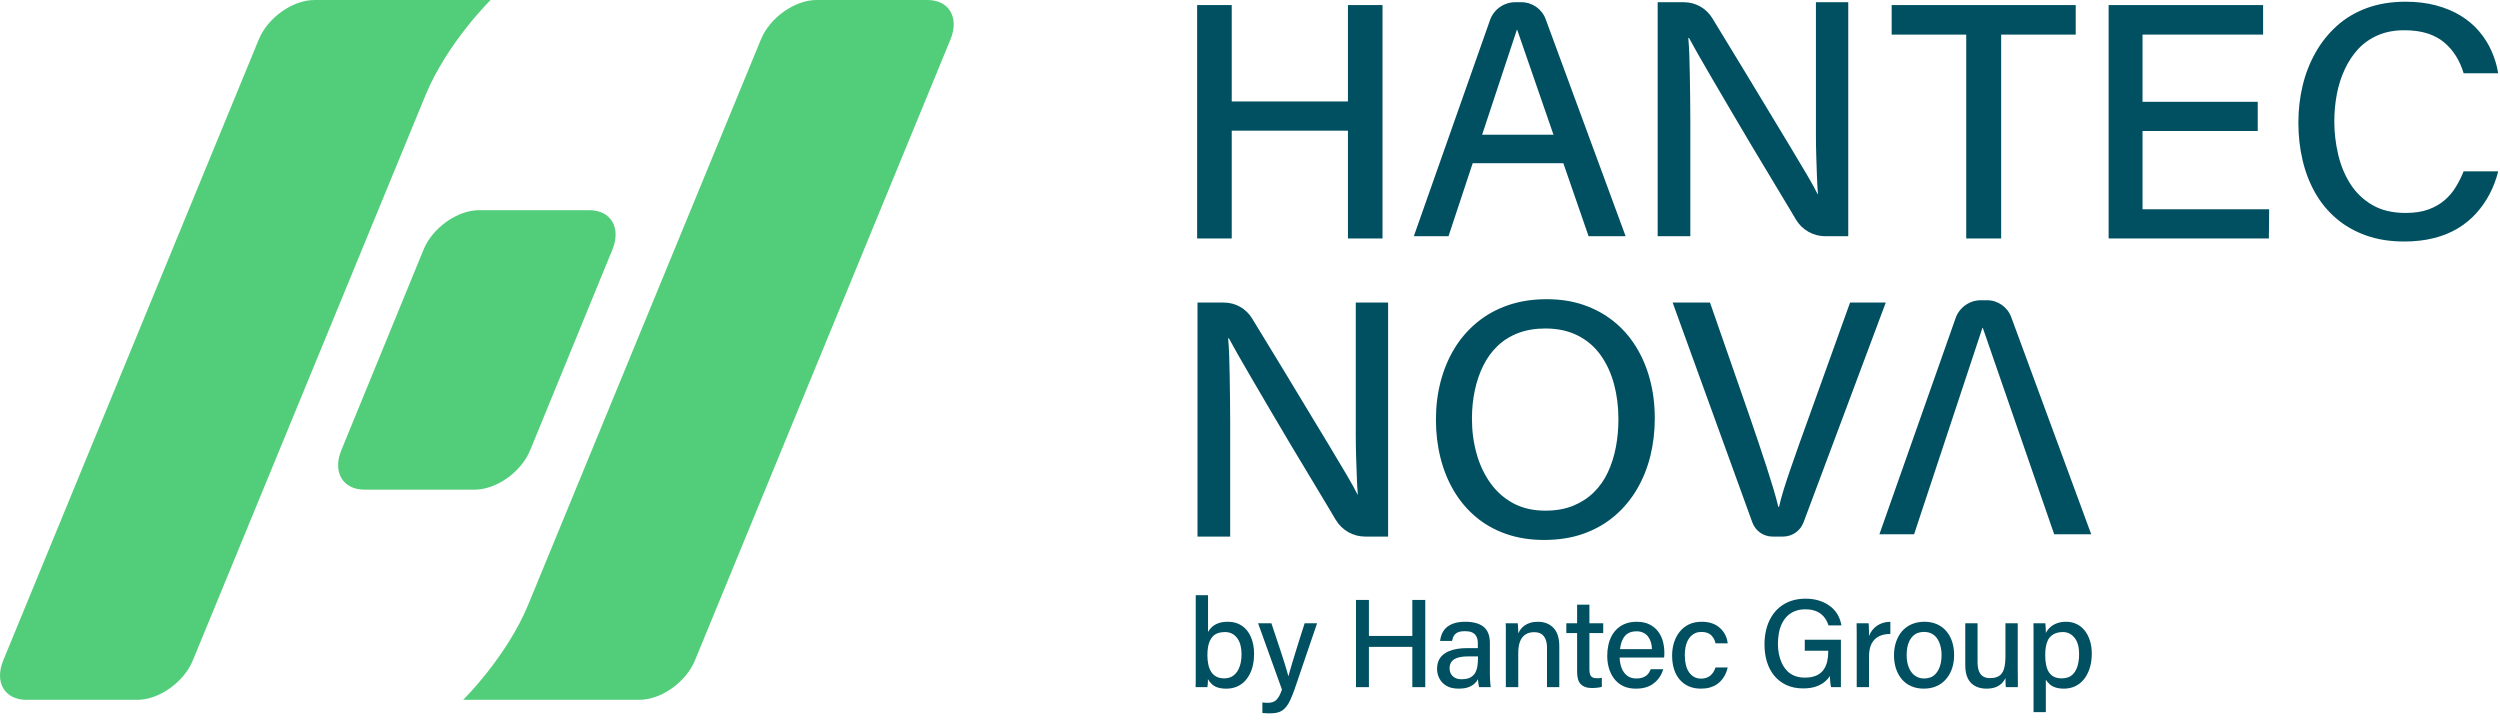
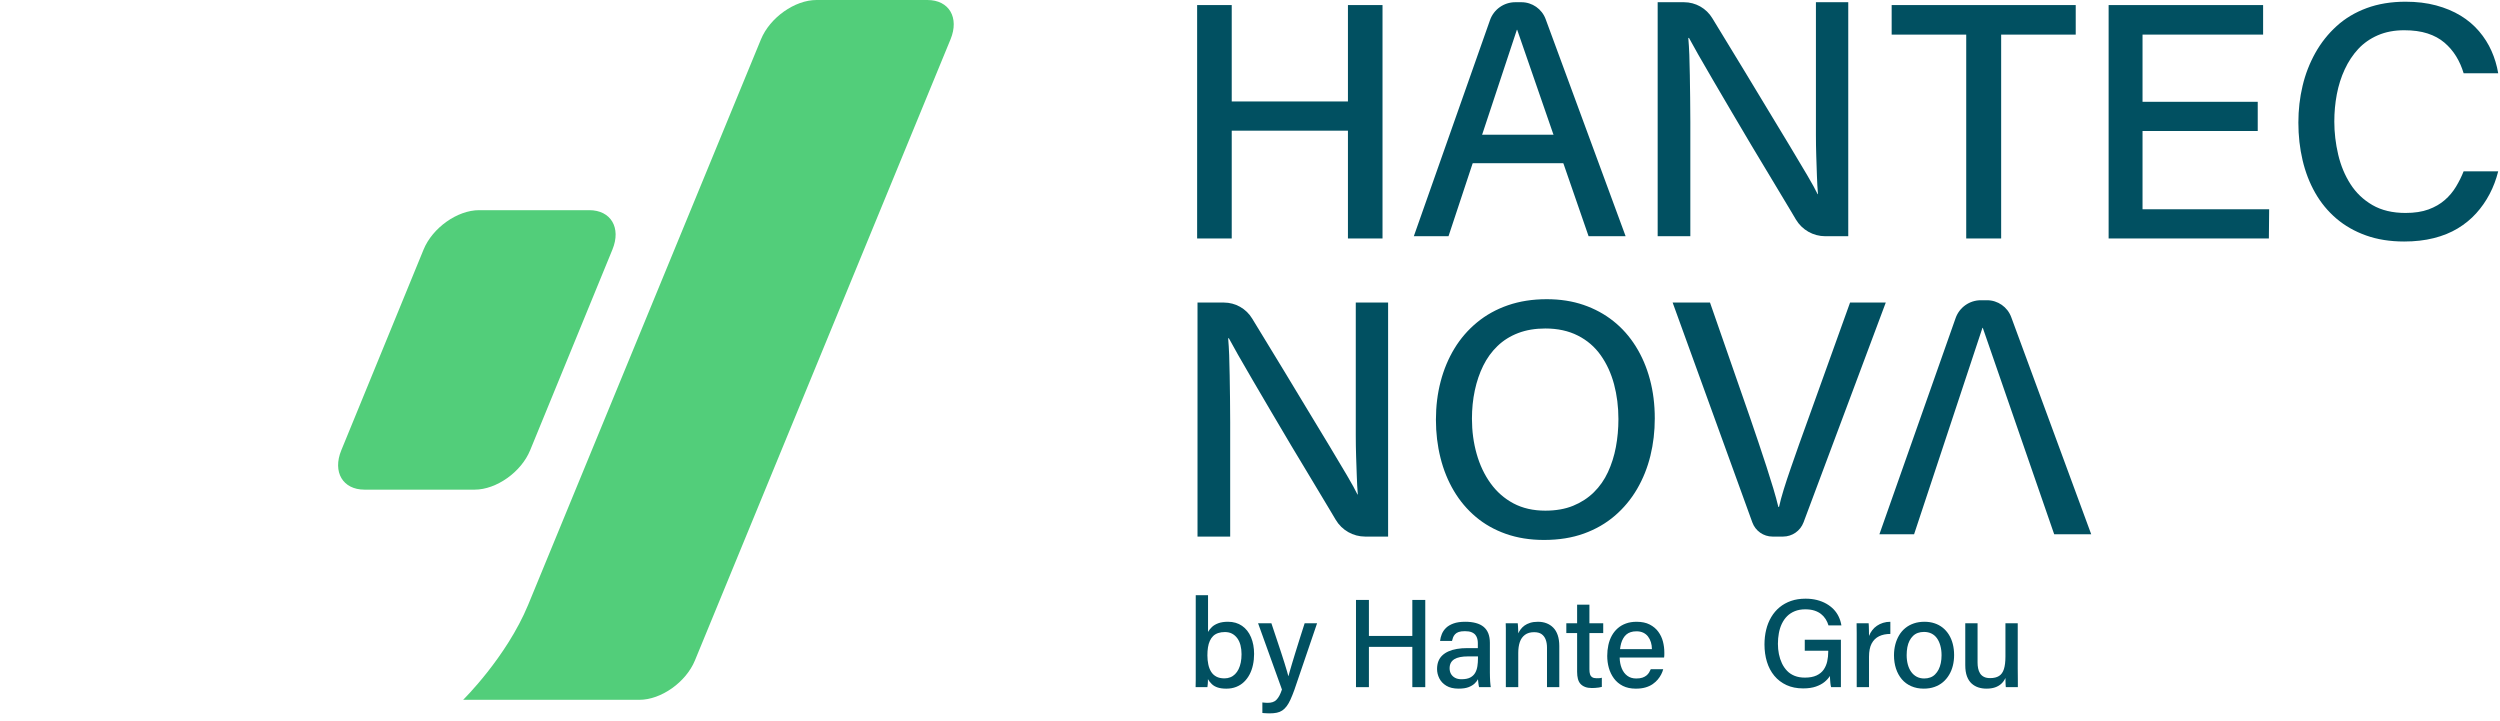
<svg xmlns="http://www.w3.org/2000/svg" width="149" height="43" viewBox="0 0 149 43" fill="none">
  <path d="M73.319 31.98H71.372V18.032H72.94C73.632 18.032 74.272 18.394 74.629 18.986C74.803 19.275 74.989 19.579 75.185 19.898C75.613 20.594 76.061 21.33 76.53 22.106C76.998 22.882 77.463 23.651 77.924 24.414C78.386 25.177 78.821 25.896 79.229 26.571C79.637 27.247 79.988 27.836 80.282 28.337C80.577 28.839 80.784 29.217 80.905 29.471H80.925C80.898 29.137 80.878 28.776 80.865 28.387C80.851 27.999 80.838 27.602 80.824 27.193C80.811 26.785 80.804 26.364 80.804 25.929V24.595V23.23V18.032H82.731V31.98H81.364C80.644 31.98 79.977 31.6 79.609 30.98C79.513 30.818 79.413 30.65 79.309 30.475C78.968 29.899 78.597 29.28 78.196 28.618C77.794 27.956 77.386 27.277 76.971 26.581C76.556 25.886 76.155 25.206 75.767 24.544C75.379 23.882 75.015 23.26 74.673 22.678C74.332 22.096 74.038 21.588 73.791 21.153C73.543 20.718 73.359 20.387 73.239 20.159H73.198C73.225 20.467 73.245 20.805 73.259 21.173C73.272 21.541 73.282 21.942 73.289 22.377C73.295 22.812 73.302 23.26 73.309 23.722C73.315 24.183 73.319 24.662 73.319 25.156V26.661V31.98Z" fill="#015061" />
  <path d="M100.744 14.079H98.797V0.132H100.365C101.056 0.132 101.697 0.494 102.054 1.086C102.228 1.375 102.413 1.679 102.61 1.998C103.038 2.694 103.486 3.43 103.955 4.206C104.423 4.982 104.888 5.751 105.349 6.513C105.811 7.276 106.245 7.995 106.654 8.671C107.062 9.346 107.413 9.935 107.707 10.437C108.002 10.938 108.209 11.316 108.329 11.571H108.35C108.322 11.236 108.303 10.875 108.289 10.487C108.276 10.099 108.262 9.701 108.249 9.293C108.236 8.885 108.229 8.463 108.229 8.029V6.694V5.329V0.132H110.156V14.079H108.789C108.069 14.079 107.401 13.7 107.034 13.08C106.938 12.918 106.838 12.749 106.734 12.574C106.393 11.999 106.022 11.38 105.62 10.718C105.219 10.056 104.811 9.377 104.396 8.681C103.981 7.985 103.58 7.306 103.192 6.644C102.804 5.982 102.439 5.36 102.098 4.778C101.757 4.196 101.463 3.687 101.215 3.252C100.968 2.818 100.784 2.487 100.663 2.259H100.623C100.65 2.567 100.67 2.905 100.684 3.272C100.697 3.641 100.707 4.042 100.714 4.476C100.72 4.911 100.727 5.36 100.733 5.821C100.74 6.283 100.744 6.761 100.744 7.256V8.761V14.079Z" fill="#015061" />
  <path d="M92.183 17.832C92.986 17.832 93.719 17.946 94.38 18.173C95.043 18.401 95.635 18.722 96.156 19.137C96.678 19.551 97.123 20.053 97.491 20.642C97.859 21.23 98.14 21.886 98.334 22.608C98.528 23.331 98.625 24.107 98.625 24.936C98.625 25.712 98.538 26.455 98.364 27.164C98.19 27.873 97.926 28.532 97.572 29.141C97.217 29.749 96.775 30.282 96.247 30.736C95.718 31.191 95.103 31.546 94.401 31.8C93.698 32.054 92.906 32.181 92.022 32.181C91.193 32.181 90.437 32.06 89.754 31.82C89.072 31.579 88.474 31.241 87.958 30.806C87.443 30.372 87.008 29.857 86.654 29.261C86.3 28.666 86.032 28.007 85.852 27.284C85.671 26.562 85.581 25.806 85.581 25.016C85.581 24.214 85.674 23.455 85.862 22.739C86.049 22.023 86.323 21.367 86.684 20.772C87.045 20.177 87.494 19.658 88.029 19.217C88.564 18.775 89.179 18.434 89.875 18.193C90.571 17.953 91.34 17.832 92.183 17.832ZM92.103 19.578C91.501 19.578 90.962 19.668 90.487 19.849C90.012 20.029 89.601 20.287 89.253 20.621C88.905 20.956 88.621 21.348 88.4 21.796C88.179 22.244 88.012 22.736 87.898 23.271C87.784 23.806 87.728 24.368 87.728 24.956C87.728 25.692 87.821 26.391 88.009 27.053C88.196 27.716 88.474 28.301 88.841 28.809C89.209 29.318 89.664 29.716 90.206 30.004C90.748 30.291 91.38 30.435 92.103 30.435C92.731 30.435 93.283 30.338 93.758 30.144C94.233 29.95 94.644 29.683 94.993 29.341C95.34 29 95.622 28.599 95.835 28.137C96.049 27.675 96.207 27.177 96.307 26.642C96.407 26.107 96.458 25.552 96.458 24.977C96.458 24.241 96.37 23.549 96.197 22.899C96.023 22.251 95.758 21.675 95.404 21.174C95.049 20.672 94.594 20.281 94.039 20C93.484 19.719 92.838 19.578 92.103 19.578Z" fill="#015061" />
  <path d="M106.27 31.98H105.642C105.104 31.98 104.624 31.643 104.44 31.137L99.689 18.032H101.916L104.304 24.895C104.478 25.404 104.648 25.906 104.816 26.401C104.983 26.896 105.14 27.371 105.287 27.825C105.435 28.28 105.568 28.709 105.689 29.11C105.809 29.511 105.91 29.879 105.99 30.213H106.03C106.097 29.906 106.191 29.558 106.311 29.17C106.431 28.782 106.572 28.357 106.732 27.896C106.893 27.434 107.06 26.956 107.234 26.461C107.408 25.966 107.588 25.464 107.776 24.956L110.264 18.032H112.392L107.491 31.133C107.3 31.642 106.813 31.98 106.27 31.98Z" fill="#015061" />
  <path d="M94.68 14.079H96.887L92.12 1.139C91.897 0.534 91.321 0.132 90.676 0.132H90.311C89.634 0.132 89.03 0.559 88.805 1.197L84.264 14.079H86.331C86.331 14.079 90.408 1.776 90.405 1.777H90.425C90.426 1.775 94.68 14.079 94.68 14.079Z" fill="#015061" />
  <path d="M122.429 31.841H124.636L119.869 18.901C119.646 18.296 119.07 17.894 118.425 17.894H118.06C117.383 17.894 116.779 18.321 116.554 18.959L112.013 31.841H114.08C114.08 31.841 118.157 19.538 118.154 19.539H118.174C118.175 19.536 122.429 31.841 122.429 31.841Z" fill="#015061" />
  <path d="M71.266 39.682V35.472H71.999V37.663C72.058 37.558 72.137 37.46 72.234 37.367C72.332 37.275 72.459 37.201 72.616 37.143C72.773 37.086 72.964 37.057 73.188 37.057C73.512 37.057 73.791 37.138 74.026 37.3C74.26 37.462 74.438 37.689 74.561 37.981C74.683 38.273 74.744 38.603 74.744 38.972C74.744 39.202 74.722 39.421 74.676 39.63C74.631 39.84 74.564 40.029 74.474 40.199C74.385 40.368 74.274 40.517 74.141 40.644C74.01 40.771 73.855 40.869 73.678 40.939C73.501 41.009 73.305 41.044 73.091 41.044C72.891 41.044 72.722 41.022 72.582 40.977C72.442 40.932 72.325 40.866 72.231 40.778C72.136 40.691 72.056 40.59 71.991 40.475V40.618C71.991 40.663 71.989 40.706 71.984 40.748C71.979 40.791 71.975 40.829 71.972 40.864C71.97 40.9 71.966 40.929 71.961 40.954H71.258C71.263 40.81 71.266 40.666 71.266 40.524V40.102V39.682ZM72.979 40.431C73.103 40.431 73.219 40.41 73.326 40.367C73.433 40.325 73.528 40.262 73.61 40.18C73.693 40.098 73.763 39.998 73.82 39.881C73.877 39.764 73.921 39.63 73.951 39.481C73.981 39.331 73.996 39.166 73.996 38.987C73.996 38.792 73.974 38.614 73.932 38.452C73.89 38.29 73.825 38.151 73.738 38.033C73.65 37.916 73.547 37.827 73.427 37.764C73.308 37.702 73.166 37.67 73.001 37.67C72.852 37.67 72.718 37.691 72.601 37.73C72.484 37.77 72.385 37.829 72.305 37.906C72.225 37.984 72.159 38.08 72.107 38.194C72.055 38.309 72.017 38.438 71.995 38.583C71.972 38.728 71.961 38.887 71.961 39.062C71.961 39.251 71.979 39.43 72.014 39.596C72.048 39.764 72.105 39.91 72.182 40.034C72.259 40.159 72.362 40.256 72.493 40.326C72.622 40.396 72.784 40.431 72.979 40.431Z" fill="#015061" />
  <path d="M74.982 37.147H75.775C75.89 37.49 75.996 37.809 76.093 38.1C76.19 38.392 76.277 38.655 76.355 38.889C76.432 39.124 76.5 39.333 76.557 39.518C76.614 39.702 76.662 39.859 76.699 39.989C76.737 40.118 76.765 40.221 76.785 40.295H76.793C76.813 40.211 76.841 40.106 76.879 39.981C76.916 39.857 76.959 39.708 77.01 39.536C77.059 39.364 77.12 39.164 77.193 38.934C77.265 38.705 77.347 38.442 77.439 38.145C77.532 37.848 77.638 37.515 77.757 37.147H78.498L77.144 41.118C77.064 41.338 76.988 41.527 76.916 41.686C76.844 41.846 76.768 41.98 76.688 42.087C76.608 42.194 76.519 42.28 76.423 42.345C76.325 42.41 76.215 42.455 76.093 42.479C75.971 42.504 75.828 42.517 75.663 42.517C75.628 42.517 75.587 42.516 75.54 42.513C75.492 42.511 75.444 42.508 75.394 42.506C75.344 42.503 75.292 42.499 75.237 42.494V41.866C75.287 41.871 75.338 41.876 75.39 41.881C75.442 41.886 75.493 41.889 75.544 41.889C75.663 41.889 75.765 41.875 75.85 41.847C75.935 41.82 76.008 41.775 76.071 41.713C76.133 41.65 76.192 41.569 76.247 41.47C76.302 41.37 76.354 41.245 76.404 41.096L74.982 37.147Z" fill="#015061" />
  <path d="M80.817 40.954V35.756H81.587V37.902H84.175V35.756H84.946V40.954H84.175V38.553H81.587V40.954H80.817Z" fill="#015061" />
  <path d="M88.797 38.313V40.093C88.797 40.178 88.799 40.267 88.802 40.359C88.804 40.451 88.807 40.536 88.813 40.613C88.817 40.691 88.823 40.759 88.832 40.819C88.838 40.879 88.845 40.924 88.85 40.953H88.154C88.145 40.924 88.136 40.885 88.128 40.838C88.12 40.79 88.113 40.736 88.106 40.673C88.098 40.611 88.092 40.547 88.087 40.482C88.047 40.562 87.982 40.646 87.893 40.733C87.803 40.82 87.682 40.894 87.53 40.953C87.377 41.013 87.179 41.043 86.935 41.043C86.636 41.043 86.391 40.986 86.202 40.871C86.012 40.757 85.873 40.609 85.783 40.43C85.693 40.25 85.649 40.066 85.649 39.877C85.649 39.702 85.675 39.547 85.727 39.413C85.779 39.278 85.857 39.162 85.959 39.065C86.061 38.968 86.184 38.887 86.329 38.822C86.474 38.757 86.641 38.708 86.831 38.676C87.019 38.643 87.227 38.627 87.451 38.627H87.695H87.911H88.079V38.321C88.079 38.241 88.07 38.16 88.049 38.078C88.03 37.995 87.994 37.919 87.941 37.85C87.888 37.78 87.811 37.724 87.709 37.681C87.607 37.639 87.474 37.618 87.309 37.618C87.154 37.618 87.031 37.634 86.939 37.666C86.846 37.699 86.775 37.743 86.722 37.801C86.669 37.858 86.629 37.922 86.602 37.992C86.575 38.061 86.554 38.131 86.539 38.201H85.828C85.843 38.061 85.878 37.924 85.933 37.79C85.988 37.655 86.071 37.533 86.183 37.423C86.296 37.313 86.445 37.225 86.632 37.158C86.819 37.09 87.052 37.057 87.331 37.057C87.566 37.057 87.775 37.082 87.96 37.132C88.145 37.181 88.299 37.257 88.424 37.36C88.548 37.462 88.641 37.593 88.704 37.752C88.766 37.912 88.797 38.099 88.797 38.313ZM88.087 39.241V39.121H87.825H87.504C87.319 39.121 87.158 39.135 87.021 39.162C86.884 39.19 86.769 39.232 86.677 39.289C86.585 39.347 86.515 39.42 86.467 39.51C86.421 39.6 86.397 39.707 86.397 39.831C86.397 39.956 86.424 40.067 86.478 40.164C86.534 40.262 86.614 40.339 86.718 40.396C86.823 40.454 86.95 40.482 87.1 40.482C87.319 40.482 87.494 40.449 87.623 40.382C87.752 40.314 87.851 40.222 87.919 40.104C87.986 39.987 88.031 39.854 88.053 39.705C88.076 39.555 88.087 39.4 88.087 39.241Z" fill="#015061" />
  <path d="M89.748 40.954V38.105V37.775V37.45C89.748 37.343 89.745 37.242 89.74 37.147H90.458C90.463 37.182 90.468 37.239 90.473 37.319C90.478 37.399 90.482 37.48 90.484 37.563C90.487 37.644 90.488 37.706 90.488 37.746C90.523 37.671 90.57 37.592 90.63 37.51C90.69 37.428 90.766 37.353 90.858 37.285C90.951 37.218 91.063 37.163 91.195 37.121C91.327 37.079 91.483 37.058 91.662 37.058C91.847 37.058 92.015 37.086 92.167 37.144C92.319 37.201 92.454 37.288 92.571 37.405C92.688 37.522 92.778 37.673 92.841 37.858C92.903 38.042 92.934 38.259 92.934 38.508V40.954H92.201V38.598C92.201 38.419 92.175 38.259 92.123 38.12C92.07 37.98 91.989 37.872 91.879 37.794C91.77 37.717 91.62 37.678 91.431 37.678C91.211 37.678 91.03 37.73 90.888 37.835C90.746 37.94 90.644 38.083 90.582 38.265C90.519 38.448 90.488 38.666 90.488 38.92V40.954H89.748Z" fill="#015061" />
  <path d="M93.353 37.73V37.147H93.996V36.04H94.729V37.147H95.552V37.73H94.729V39.892C94.729 40.012 94.741 40.11 94.766 40.188C94.791 40.265 94.835 40.324 94.897 40.363C94.959 40.403 95.045 40.423 95.155 40.423C95.2 40.423 95.252 40.422 95.312 40.419C95.372 40.417 95.424 40.408 95.469 40.393V40.939C95.415 40.954 95.353 40.967 95.286 40.977C95.219 40.986 95.149 40.994 95.077 40.999C95.005 41.004 94.938 41.007 94.879 41.007C94.719 41.007 94.584 40.985 94.475 40.943C94.365 40.901 94.274 40.841 94.201 40.764C94.129 40.686 94.077 40.586 94.044 40.464C94.012 40.342 93.996 40.201 93.996 40.042V37.73H93.353Z" fill="#015061" />
  <path d="M97.519 40.438C97.663 40.438 97.784 40.422 97.882 40.39C97.979 40.357 98.059 40.315 98.124 40.263C98.189 40.21 98.242 40.152 98.282 40.087C98.322 40.022 98.356 39.955 98.386 39.885H99.127C99.102 39.985 99.062 40.088 99.007 40.195C98.952 40.303 98.882 40.406 98.798 40.506C98.713 40.605 98.611 40.696 98.491 40.779C98.371 40.861 98.229 40.926 98.065 40.973C97.9 41.02 97.711 41.044 97.496 41.044C97.197 41.044 96.939 40.989 96.722 40.88C96.505 40.77 96.328 40.621 96.191 40.434C96.054 40.248 95.953 40.039 95.888 39.81C95.823 39.581 95.791 39.341 95.791 39.092C95.791 38.867 95.814 38.652 95.858 38.445C95.903 38.238 95.973 38.05 96.067 37.88C96.162 37.711 96.279 37.565 96.419 37.443C96.559 37.321 96.722 37.226 96.909 37.159C97.096 37.091 97.307 37.058 97.541 37.058C97.85 37.058 98.111 37.112 98.323 37.222C98.535 37.332 98.706 37.475 98.835 37.652C98.965 37.829 99.057 38.025 99.112 38.239C99.167 38.454 99.194 38.666 99.194 38.875V38.987C99.194 39.022 99.193 39.056 99.191 39.088C99.188 39.121 99.184 39.154 99.179 39.189H96.532C96.537 39.429 96.578 39.643 96.655 39.832C96.732 40.022 96.843 40.17 96.988 40.277C97.132 40.385 97.309 40.438 97.519 40.438ZM97.534 37.626C97.404 37.626 97.289 37.642 97.19 37.675C97.09 37.707 97.004 37.754 96.931 37.817C96.859 37.879 96.797 37.955 96.745 38.045C96.692 38.135 96.651 38.233 96.621 38.34C96.591 38.448 96.569 38.563 96.554 38.688H98.454C98.454 38.543 98.434 38.406 98.394 38.277C98.354 38.147 98.297 38.034 98.222 37.937C98.147 37.839 98.052 37.763 97.938 37.708C97.823 37.653 97.688 37.626 97.534 37.626Z" fill="#015061" />
-   <path d="M101.386 40.445C101.5 40.445 101.603 40.43 101.693 40.4C101.782 40.37 101.862 40.327 101.932 40.269C102.002 40.212 102.063 40.142 102.115 40.06C102.168 39.978 102.211 39.884 102.246 39.779H102.972C102.942 39.909 102.899 40.035 102.845 40.157C102.789 40.279 102.719 40.395 102.631 40.505C102.544 40.614 102.441 40.709 102.321 40.789C102.201 40.869 102.064 40.931 101.91 40.976C101.755 41.021 101.575 41.043 101.371 41.043C101.102 41.043 100.862 40.997 100.653 40.905C100.443 40.813 100.264 40.681 100.114 40.509C99.965 40.337 99.852 40.13 99.774 39.888C99.697 39.646 99.658 39.373 99.658 39.069C99.658 38.8 99.695 38.544 99.77 38.302C99.845 38.06 99.957 37.844 100.107 37.655C100.257 37.466 100.441 37.319 100.66 37.214C100.88 37.109 101.134 37.057 101.423 37.057C101.648 37.057 101.845 37.086 102.014 37.143C102.184 37.2 102.327 37.276 102.444 37.371C102.561 37.466 102.659 37.571 102.736 37.685C102.813 37.8 102.869 37.915 102.904 38.029C102.939 38.144 102.961 38.248 102.972 38.343H102.246C102.226 38.248 102.195 38.161 102.153 38.081C102.11 38.002 102.056 37.929 101.992 37.864C101.927 37.8 101.846 37.75 101.749 37.715C101.651 37.68 101.538 37.663 101.408 37.663C101.279 37.663 101.162 37.684 101.057 37.726C100.952 37.769 100.86 37.83 100.78 37.91C100.7 37.989 100.633 38.085 100.578 38.197C100.523 38.31 100.482 38.437 100.455 38.579C100.427 38.721 100.414 38.877 100.414 39.046C100.414 39.261 100.435 39.454 100.477 39.626C100.519 39.798 100.583 39.945 100.668 40.067C100.753 40.19 100.855 40.283 100.975 40.348C101.094 40.413 101.231 40.445 101.386 40.445Z" fill="#015061" />
  <path d="M109.718 38.127V40.954H109.135C109.125 40.924 109.116 40.889 109.109 40.849C109.101 40.809 109.095 40.762 109.09 40.707C109.085 40.652 109.08 40.589 109.075 40.516C109.07 40.444 109.065 40.368 109.06 40.288C108.985 40.413 108.879 40.531 108.743 40.643C108.605 40.756 108.433 40.848 108.226 40.92C108.019 40.992 107.766 41.029 107.467 41.029C107.093 41.029 106.763 40.963 106.476 40.831C106.189 40.699 105.947 40.514 105.75 40.277C105.553 40.04 105.406 39.762 105.309 39.443C105.212 39.124 105.163 38.78 105.163 38.411C105.163 38.102 105.197 37.809 105.264 37.532C105.331 37.255 105.433 37.004 105.567 36.777C105.702 36.55 105.867 36.355 106.064 36.193C106.261 36.031 106.488 35.905 106.745 35.815C107.002 35.726 107.29 35.681 107.609 35.681C107.853 35.681 108.079 35.707 108.286 35.759C108.493 35.812 108.68 35.885 108.847 35.98C109.014 36.075 109.16 36.187 109.285 36.316C109.409 36.446 109.51 36.592 109.587 36.754C109.665 36.916 109.718 37.09 109.748 37.274H108.978C108.938 37.139 108.882 37.015 108.809 36.9C108.737 36.785 108.646 36.684 108.536 36.597C108.427 36.51 108.295 36.441 108.14 36.391C107.986 36.341 107.803 36.316 107.594 36.316C107.36 36.316 107.153 36.353 106.973 36.425C106.794 36.498 106.641 36.597 106.513 36.724C106.386 36.851 106.282 37.001 106.199 37.173C106.117 37.345 106.057 37.533 106.02 37.738C105.982 37.942 105.964 38.154 105.964 38.374C105.964 38.583 105.983 38.786 106.023 38.983C106.063 39.18 106.123 39.363 106.203 39.533C106.283 39.702 106.385 39.852 106.51 39.982C106.634 40.111 106.785 40.211 106.962 40.281C107.139 40.351 107.342 40.386 107.572 40.386C107.851 40.386 108.082 40.343 108.264 40.258C108.446 40.173 108.588 40.058 108.69 39.911C108.792 39.764 108.863 39.598 108.903 39.413C108.943 39.229 108.963 39.036 108.963 38.837V38.785H107.564V38.127H109.718Z" fill="#015061" />
  <path d="M110.66 40.954V38.18V37.738C110.66 37.614 110.659 37.503 110.656 37.405C110.654 37.308 110.653 37.222 110.653 37.147H111.371C111.376 37.182 111.379 37.237 111.382 37.312C111.384 37.387 111.387 37.475 111.389 37.577C111.392 37.679 111.393 37.788 111.393 37.903C111.443 37.778 111.507 37.664 111.584 37.563C111.661 37.46 111.755 37.371 111.864 37.297C111.974 37.222 112.096 37.163 112.231 37.121C112.366 37.079 112.51 37.058 112.665 37.058V37.783C112.406 37.783 112.181 37.829 111.992 37.921C111.802 38.014 111.655 38.158 111.55 38.355C111.446 38.552 111.393 38.815 111.393 39.144V40.954H110.66Z" fill="#015061" />
  <path d="M114.699 37.057C114.914 37.057 115.112 37.087 115.294 37.147C115.476 37.206 115.639 37.294 115.784 37.408C115.928 37.523 116.052 37.663 116.154 37.827C116.256 37.992 116.334 38.176 116.386 38.381C116.438 38.585 116.465 38.804 116.465 39.039C116.465 39.263 116.44 39.475 116.39 39.674C116.34 39.874 116.265 40.057 116.165 40.224C116.065 40.391 115.943 40.536 115.799 40.658C115.654 40.78 115.486 40.875 115.294 40.942C115.102 41.01 114.889 41.043 114.654 41.043C114.38 41.043 114.132 40.995 113.91 40.897C113.688 40.8 113.501 40.662 113.349 40.483C113.197 40.303 113.081 40.092 113.001 39.85C112.922 39.608 112.882 39.343 112.882 39.054C112.882 38.83 112.908 38.616 112.96 38.414C113.012 38.212 113.089 38.028 113.188 37.861C113.288 37.694 113.411 37.55 113.559 37.431C113.706 37.311 113.875 37.219 114.067 37.154C114.259 37.089 114.47 37.057 114.699 37.057ZM114.669 37.663C114.535 37.663 114.412 37.682 114.303 37.722C114.193 37.762 114.097 37.822 114.015 37.902C113.933 37.982 113.863 38.078 113.805 38.19C113.748 38.302 113.706 38.431 113.678 38.575C113.651 38.72 113.637 38.877 113.637 39.046C113.637 39.251 113.661 39.439 113.708 39.611C113.755 39.783 113.824 39.93 113.914 40.052C114.004 40.175 114.113 40.269 114.243 40.337C114.372 40.404 114.52 40.437 114.684 40.437C114.814 40.437 114.933 40.418 115.043 40.377C115.153 40.338 115.249 40.277 115.331 40.194C115.414 40.112 115.483 40.015 115.541 39.903C115.598 39.791 115.642 39.662 115.672 39.518C115.702 39.373 115.717 39.218 115.717 39.054C115.717 38.844 115.693 38.654 115.645 38.482C115.598 38.31 115.53 38.162 115.443 38.04C115.356 37.918 115.248 37.825 115.118 37.76C114.988 37.695 114.839 37.663 114.669 37.663Z" fill="#015061" />
  <path d="M120.257 37.147V39.847C120.257 39.971 120.258 40.103 120.261 40.243C120.263 40.383 120.264 40.515 120.264 40.639V40.954H119.546C119.541 40.919 119.538 40.873 119.535 40.815C119.532 40.758 119.53 40.693 119.528 40.621C119.525 40.548 119.524 40.477 119.524 40.408C119.459 40.547 119.375 40.663 119.273 40.756C119.171 40.848 119.048 40.919 118.903 40.969C118.758 41.018 118.589 41.043 118.394 41.043C118.225 41.043 118.065 41.02 117.915 40.972C117.766 40.925 117.632 40.848 117.512 40.741C117.392 40.633 117.299 40.49 117.231 40.31C117.164 40.131 117.13 39.909 117.13 39.645V37.147H117.863V39.488C117.863 39.612 117.874 39.729 117.897 39.839C117.919 39.949 117.958 40.047 118.013 40.135C118.068 40.222 118.144 40.291 118.241 40.34C118.338 40.39 118.462 40.415 118.611 40.415C118.831 40.415 119.008 40.373 119.142 40.288C119.277 40.203 119.374 40.066 119.434 39.877C119.494 39.687 119.524 39.44 119.524 39.136V37.147H120.257Z" fill="#015061" />
-   <path d="M123.009 41.043C122.81 41.043 122.64 41.02 122.501 40.972C122.361 40.925 122.245 40.859 122.153 40.774C122.061 40.689 121.987 40.602 121.932 40.512V42.442H121.199V38.074V37.76V37.449C121.199 37.347 121.197 37.246 121.192 37.147H121.902C121.907 37.186 121.913 37.238 121.917 37.3C121.922 37.362 121.926 37.43 121.928 37.502C121.931 37.574 121.932 37.648 121.932 37.722C121.997 37.598 122.083 37.485 122.191 37.386C122.298 37.286 122.431 37.206 122.591 37.147C122.75 37.087 122.935 37.057 123.144 37.057C123.363 37.057 123.567 37.1 123.754 37.188C123.941 37.275 124.102 37.401 124.236 37.565C124.371 37.73 124.476 37.929 124.554 38.164C124.631 38.398 124.67 38.66 124.67 38.949C124.67 39.223 124.641 39.47 124.584 39.69C124.527 39.909 124.448 40.103 124.348 40.273C124.249 40.442 124.13 40.584 123.993 40.699C123.856 40.814 123.704 40.9 123.537 40.957C123.37 41.015 123.194 41.043 123.009 41.043ZM122.89 40.43C123.024 40.43 123.147 40.41 123.256 40.37C123.366 40.33 123.462 40.269 123.544 40.187C123.627 40.105 123.695 40.004 123.75 39.884C123.805 39.764 123.846 39.628 123.873 39.476C123.901 39.324 123.915 39.159 123.915 38.979C123.915 38.779 123.893 38.6 123.851 38.44C123.809 38.281 123.745 38.145 123.66 38.033C123.575 37.921 123.473 37.832 123.353 37.767C123.234 37.702 123.097 37.67 122.942 37.67C122.792 37.67 122.66 37.69 122.546 37.73C122.431 37.77 122.333 37.826 122.25 37.898C122.168 37.97 122.1 38.061 122.048 38.171C121.996 38.281 121.957 38.409 121.932 38.556C121.907 38.704 121.895 38.867 121.895 39.046C121.895 39.261 121.913 39.454 121.947 39.626C121.982 39.798 122.038 39.944 122.115 40.064C122.193 40.183 122.294 40.274 122.419 40.337C122.543 40.399 122.7 40.43 122.89 40.43Z" fill="#015061" />
  <path d="M71.349 14.213V0.302H73.411V6.047H80.337V0.302H82.398V14.213H80.337V7.788H73.411V14.213H71.349Z" fill="#015061" />
  <path d="M117.187 14.213V2.063H112.743V0.302H123.713V2.063H119.269V14.213H117.187Z" fill="#015061" />
  <path d="M134.561 6.067V7.808H127.695V12.472H135.242L135.225 14.213H125.674V0.302H134.881V2.063H127.695V6.067H134.561Z" fill="#015061" />
  <path d="M143.369 12.692C143.902 12.692 144.36 12.622 144.74 12.482C145.12 12.342 145.444 12.155 145.711 11.921C145.978 11.688 146.201 11.421 146.381 11.121C146.562 10.82 146.712 10.517 146.832 10.21H148.893C148.773 10.691 148.603 11.141 148.383 11.561C148.163 11.981 147.896 12.365 147.582 12.712C147.269 13.059 146.902 13.36 146.482 13.613C146.061 13.867 145.584 14.06 145.05 14.193C144.516 14.327 143.929 14.394 143.289 14.394C142.448 14.394 141.691 14.274 141.017 14.033C140.343 13.793 139.752 13.456 139.245 13.023C138.738 12.589 138.318 12.079 137.984 11.491C137.651 10.904 137.4 10.257 137.234 9.549C137.067 8.842 136.983 8.095 136.983 7.308C136.983 6.547 137.067 5.816 137.234 5.116C137.4 4.415 137.654 3.762 137.994 3.154C138.334 2.547 138.758 2.013 139.265 1.553C139.772 1.092 140.37 0.736 141.057 0.482C141.744 0.229 142.515 0.102 143.369 0.102C144.036 0.102 144.643 0.175 145.19 0.322C145.737 0.469 146.224 0.672 146.651 0.932C147.079 1.192 147.445 1.503 147.752 1.863C148.059 2.223 148.306 2.613 148.493 3.034C148.68 3.455 148.814 3.898 148.893 4.365H146.832C146.725 4.005 146.578 3.671 146.391 3.364C146.204 3.058 145.971 2.784 145.691 2.543C145.411 2.304 145.074 2.12 144.68 1.993C144.286 1.866 143.822 1.803 143.289 1.803C142.701 1.803 142.178 1.903 141.717 2.103C141.257 2.304 140.867 2.577 140.546 2.924C140.226 3.271 139.959 3.675 139.746 4.135C139.532 4.595 139.376 5.089 139.275 5.616C139.175 6.144 139.125 6.687 139.125 7.247C139.125 7.901 139.202 8.555 139.355 9.209C139.509 9.863 139.752 10.45 140.086 10.97C140.419 11.491 140.857 11.908 141.397 12.222C141.938 12.535 142.595 12.692 143.369 12.692Z" fill="#015061" />
  <path d="M28.554 12.526C27.258 12.526 25.778 13.577 25.246 14.872L20.341 26.837C19.81 28.133 20.43 29.183 21.726 29.183H28.288C29.584 29.183 31.066 28.133 31.596 26.837L36.501 14.872C37.032 13.577 36.412 12.526 35.117 12.526H28.554Z" fill="#52CE7A" />
  <path d="M55.271 0H48.664C47.368 0 45.885 1.05 45.353 2.346L31.477 36.051C30.182 39.176 27.602 41.71 27.602 41.71L38.106 41.709C39.402 41.709 40.884 40.659 41.417 39.364L56.651 2.346C57.185 1.05 56.567 0 55.271 0Z" fill="#52CE7A" />
-   <path d="M1.572 41.71H8.179C9.475 41.71 10.958 40.66 11.491 39.364L25.367 5.659C26.661 2.534 29.241 0 29.241 0L18.738 0.001C17.442 0.001 15.959 1.051 15.426 2.347L0.192 39.364C-0.342 40.66 0.276 41.71 1.572 41.71Z" fill="#52CE7A" />
  <rect x="86.856" y="8.029" width="7.47" height="1.698" fill="#015061" />
</svg>